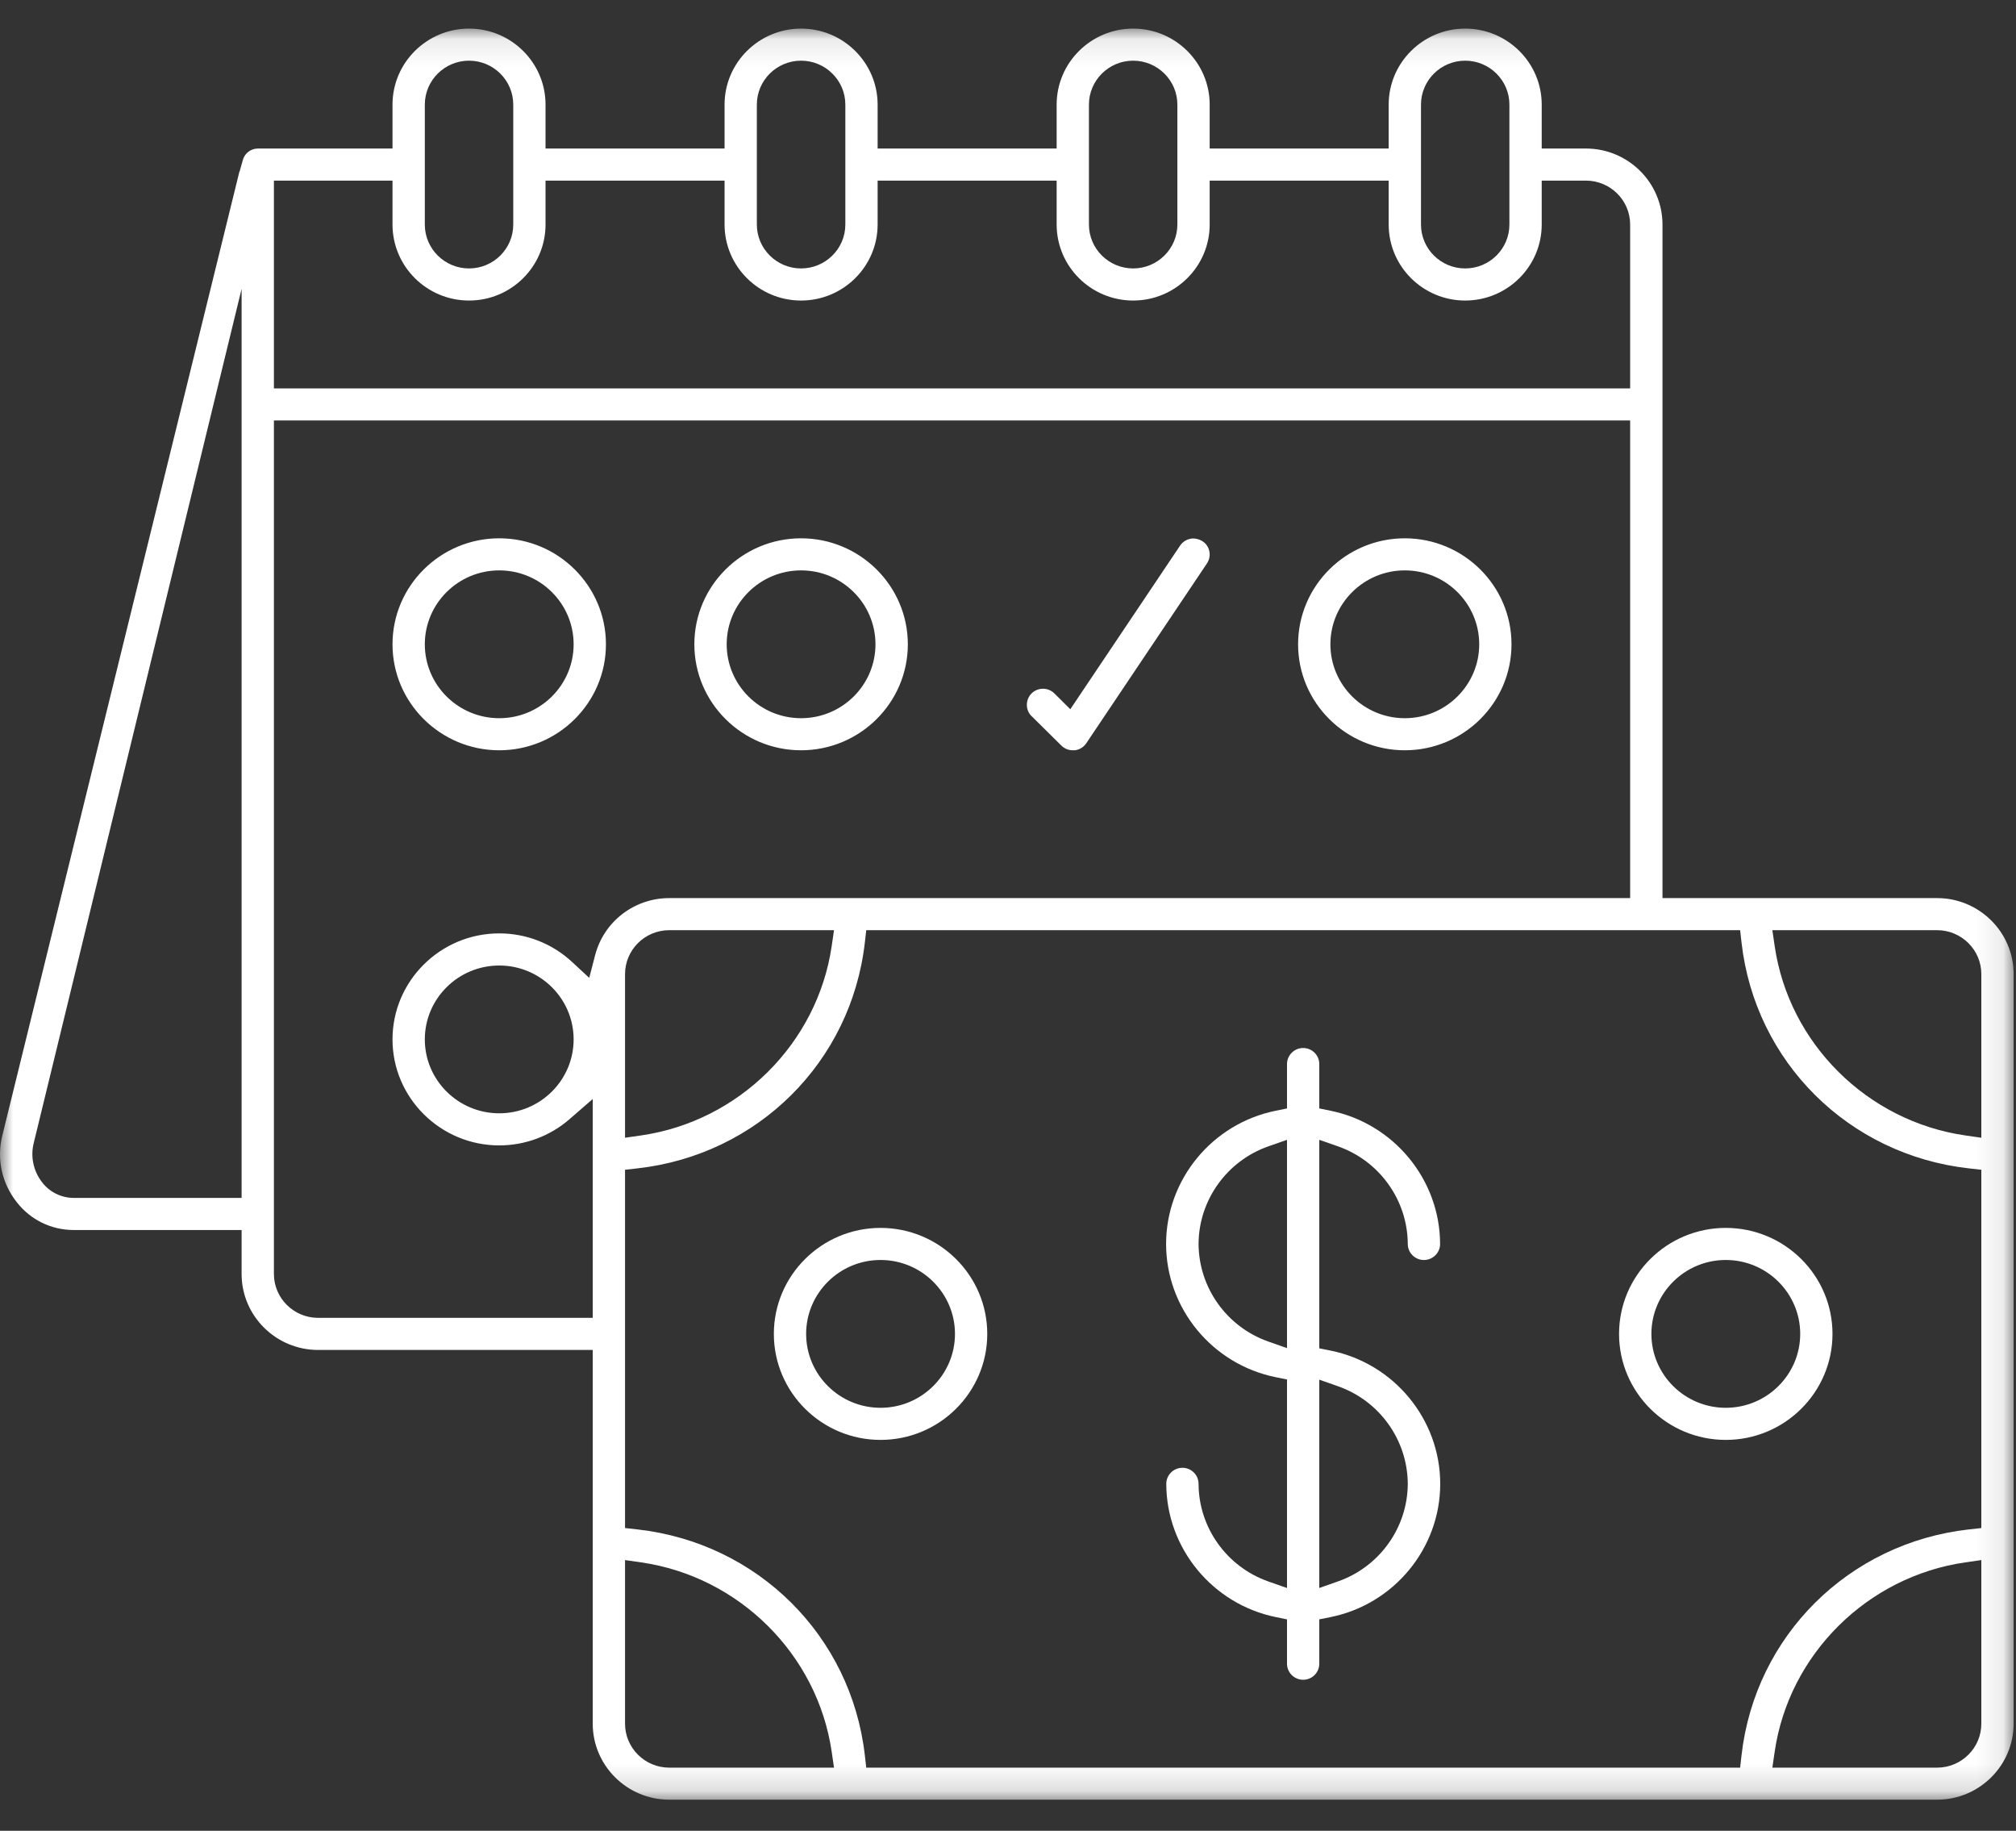
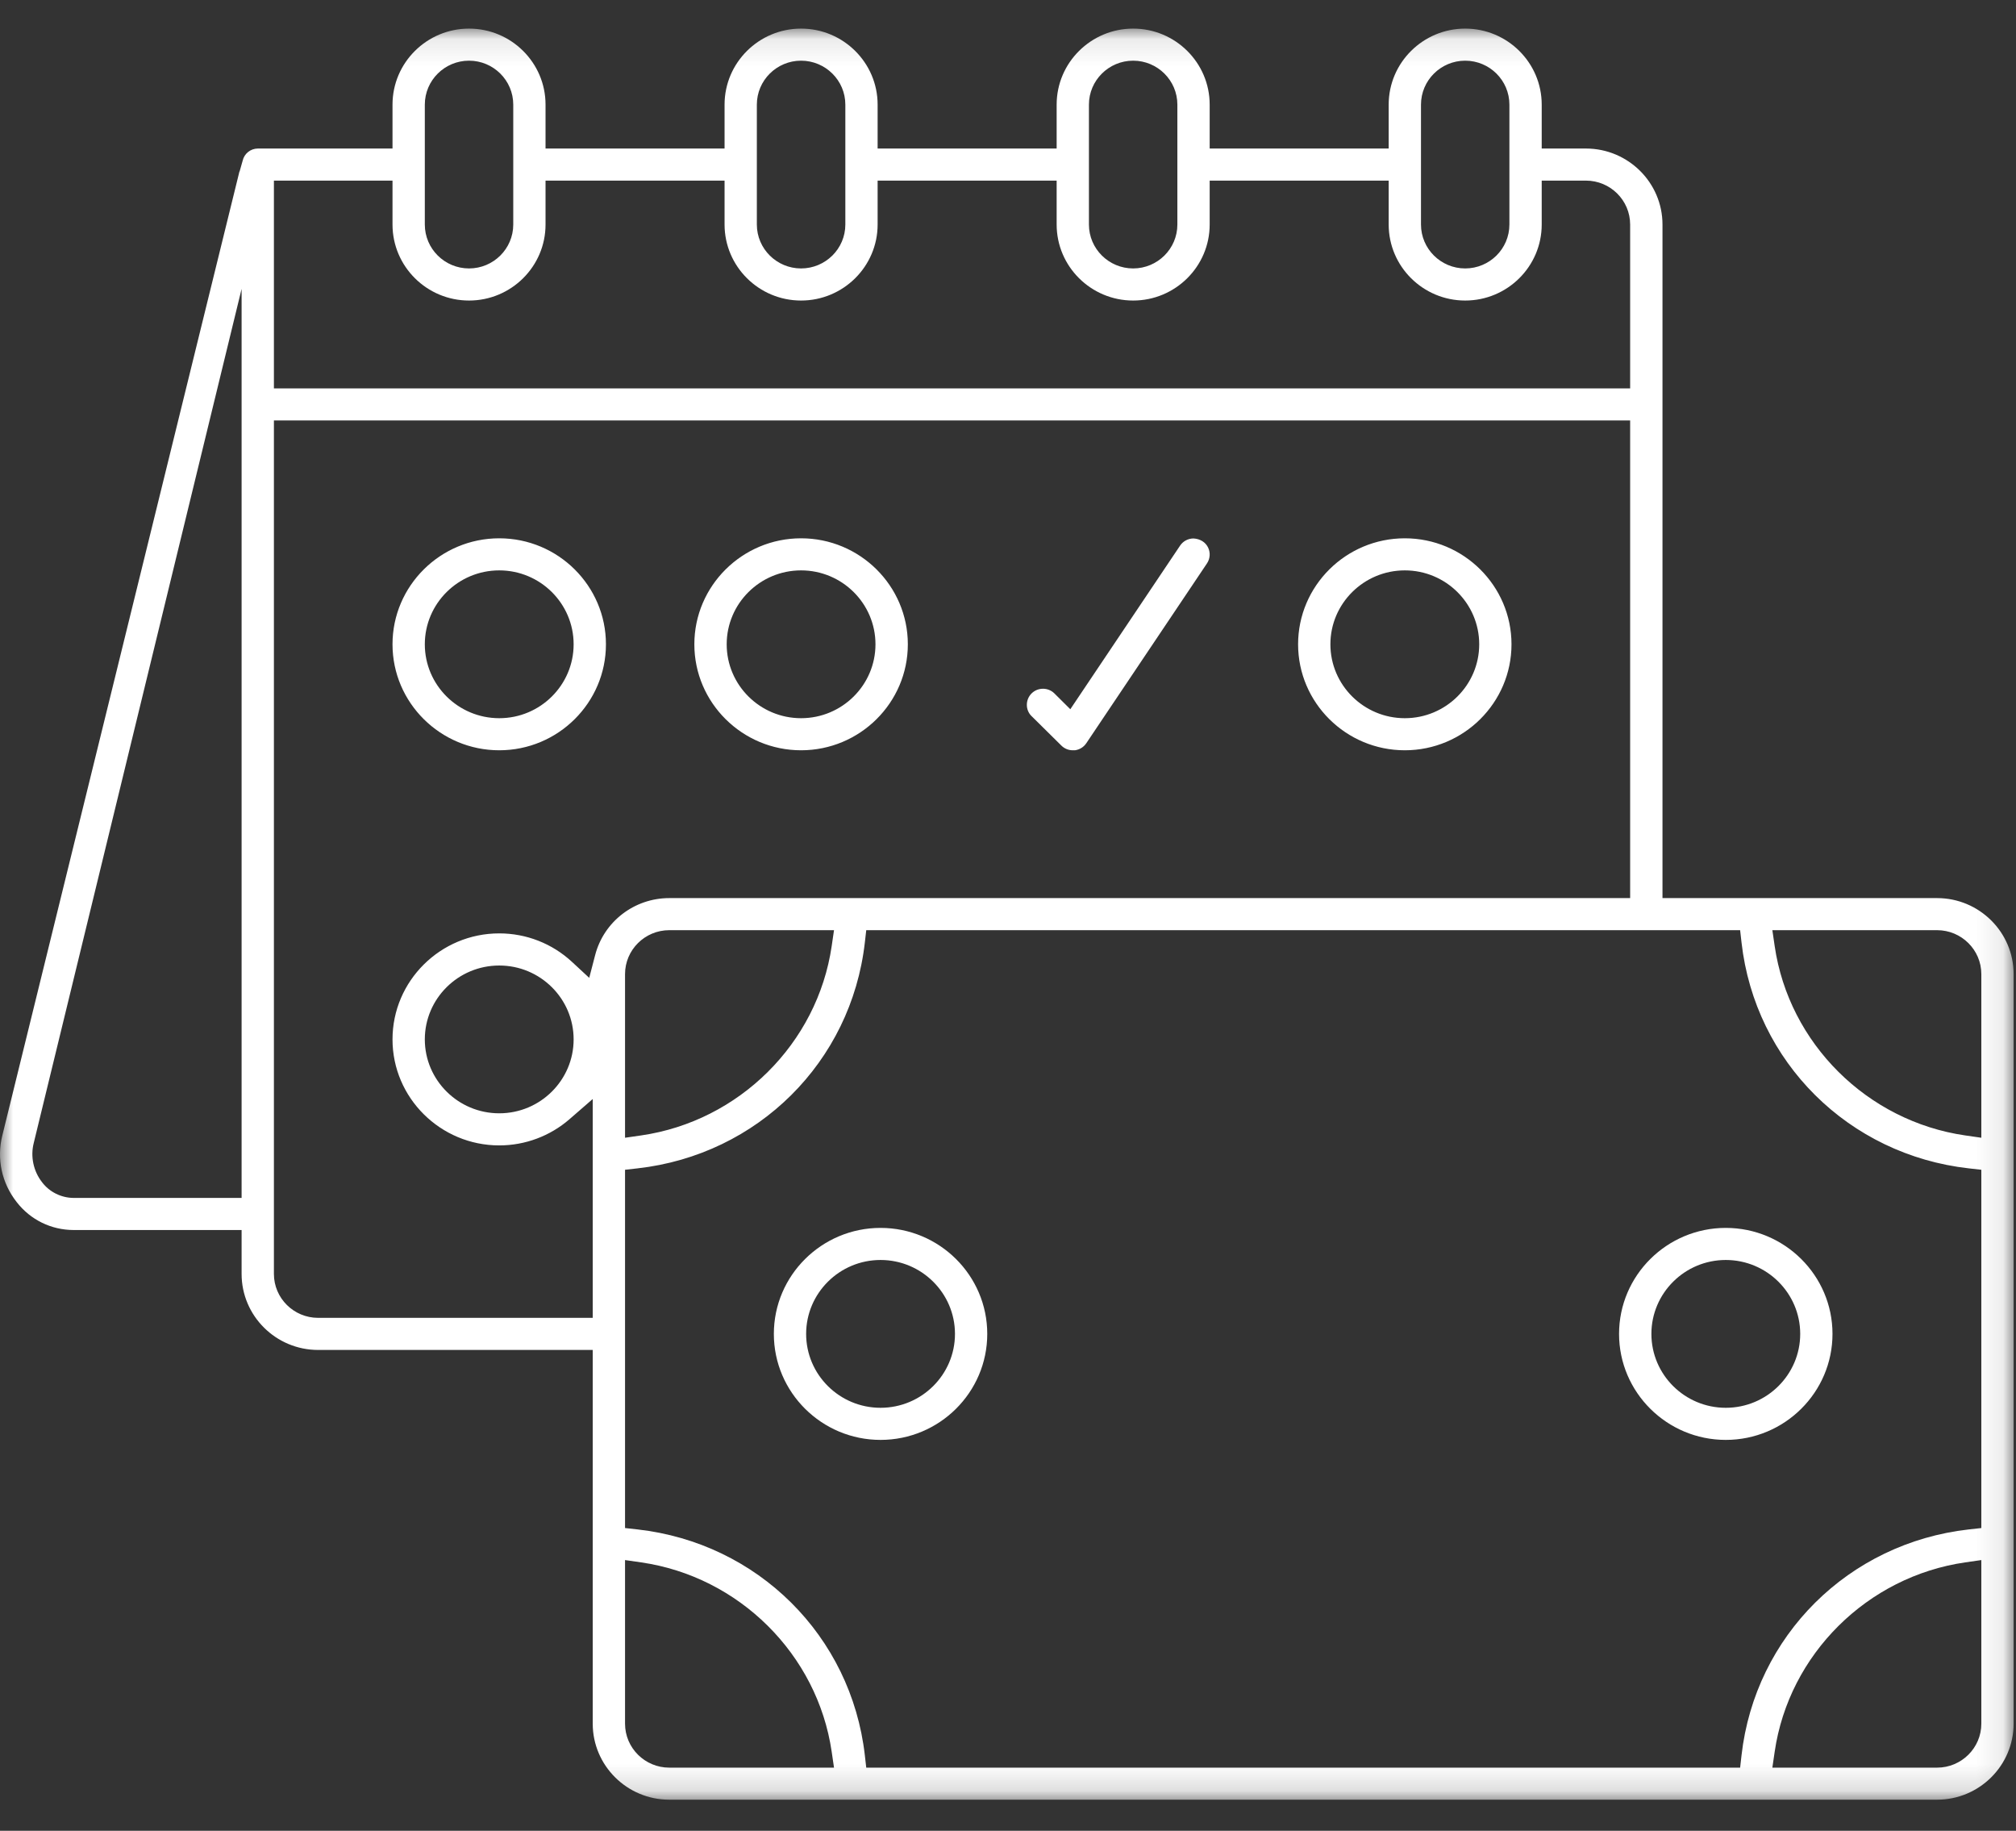
<svg xmlns="http://www.w3.org/2000/svg" xmlns:xlink="http://www.w3.org/1999/xlink" width="76px" height="69px" viewBox="0 0 76 69">
  <rect x="0" y="0" width="76" height="69" fill="#333333" stroke="none" />
  <title>Group 6</title>
  <defs>
    <polygon id="path-1" points="9.74624174e-05 0.094 75.91 0.094 75.91 66.844 9.74624174e-05 66.844" />
  </defs>
  <g id="Desk" stroke="none" stroke-width="1" fill="none" fill-rule="evenodd">
    <g id="Serviços-PagStream-EN" transform="translate(-481, -173)">
      <g id="Group-6" transform="translate(481, 173)">
-         <path d="M47.813,43.205 C46.248,43.756 45.192,45.233 45.184,46.881 C45.192,48.534 46.248,50.011 47.814,50.561 L48.518,50.809 L48.518,42.958 L47.813,43.205 Z M49.735,59.849 L50.441,59.601 C52.007,59.051 53.063,57.574 53.071,55.926 C53.063,54.273 52.007,52.796 50.441,52.246 L49.735,51.998 L49.735,59.849 Z M49.127,63.308 C48.792,63.308 48.518,63.037 48.518,62.704 L48.518,61.032 L48.096,60.946 C45.707,60.458 43.97,58.346 43.967,55.923 C43.967,55.59 44.241,55.319 44.576,55.319 C44.91,55.319 45.184,55.59 45.184,55.924 C45.189,57.574 46.247,59.051 47.813,59.603 L48.518,59.85 L48.518,51.991 L48.095,51.905 C45.7,51.422 43.96,49.31 43.96,46.884 C43.96,44.456 45.7,42.344 48.095,41.862 L48.518,41.776 L48.518,40.103 C48.518,39.77 48.792,39.498 49.127,39.498 C49.463,39.498 49.735,39.77 49.735,40.103 L49.735,41.775 L50.159,41.862 C52.547,42.349 54.285,44.461 54.289,46.885 C54.289,47.217 54.015,47.488 53.679,47.488 C53.344,47.488 53.071,47.217 53.071,46.884 C53.063,45.233 52.007,43.756 50.442,43.205 L49.735,42.958 L49.735,50.817 L50.16,50.902 C52.555,51.385 54.294,53.497 54.294,55.924 C54.294,58.35 52.555,60.463 50.16,60.946 L49.735,61.031 L49.735,62.704 C49.735,63.037 49.463,63.308 49.127,63.308 L49.127,63.308 Z" id="Fill-1" fill="#FFFFFF" />
        <g id="Group-5" transform="translate(0, 0.984)">
          <mask id="mask-2" fill="white">
            <use xlink:href="#path-1" />
          </mask>
          <g id="Clip-4" />
          <path d="M18.821,20.513 C17.273,20.513 16.015,21.762 16.015,23.299 C16.015,24.835 17.273,26.084 18.821,26.084 C20.368,26.084 21.625,24.835 21.625,23.299 C21.625,21.762 20.368,20.513 18.821,20.513 L18.821,20.513 Z M18.821,27.293 C16.603,27.293 14.797,25.501 14.797,23.299 C14.797,21.096 16.603,19.304 18.821,19.304 C21.039,19.304 22.843,21.096 22.843,23.299 C22.843,25.501 21.039,27.293 18.821,27.293 L18.821,27.293 Z M30.199,20.513 C28.653,20.513 27.395,21.762 27.395,23.299 C27.395,24.835 28.653,26.084 30.199,26.084 C31.746,26.084 33.004,24.835 33.004,23.299 C33.004,21.762 31.746,20.513 30.199,20.513 L30.199,20.513 Z M30.199,27.293 C27.982,27.293 26.176,25.501 26.176,23.299 C26.176,21.096 27.982,19.304 30.199,19.304 C32.417,19.304 34.224,21.096 34.224,23.299 C34.224,25.501 32.417,27.293 30.199,27.293 L30.199,27.293 Z M40.442,27.293 C40.28,27.293 40.126,27.23 40.011,27.115 L38.874,25.991 C38.652,25.762 38.656,25.383 38.888,25.151 C39.003,25.037 39.156,24.974 39.319,24.974 C39.477,24.974 39.628,25.033 39.742,25.143 L40.349,25.746 L44.488,19.579 C44.601,19.411 44.791,19.31 44.994,19.31 C45.251,19.325 45.445,19.454 45.54,19.646 C45.637,19.839 45.621,20.071 45.501,20.25 L40.95,27.03 C40.852,27.175 40.698,27.269 40.524,27.293 L40.442,27.293 Z M52.959,20.513 C51.413,20.513 50.154,21.762 50.154,23.299 C50.154,24.835 51.413,26.084 52.959,26.084 C54.506,26.084 55.764,24.835 55.764,23.299 C55.764,21.762 54.506,20.513 52.959,20.513 L52.959,20.513 Z M52.959,27.293 C50.741,27.293 48.936,25.501 48.936,23.299 C48.936,21.096 50.741,19.304 52.959,19.304 C55.177,19.304 56.981,21.096 56.981,23.299 C56.981,25.501 55.177,27.293 52.959,27.293 L52.959,27.293 Z M33.195,46.503 C31.648,46.503 30.39,47.754 30.39,49.289 C30.39,50.825 31.648,52.074 33.195,52.074 C34.743,52.074 36.001,50.825 36.001,49.289 C36.001,47.754 34.743,46.503 33.195,46.503 L33.195,46.503 Z M33.195,53.284 C30.977,53.284 29.173,51.492 29.173,49.289 C29.173,47.086 30.977,45.294 33.195,45.294 C35.414,45.294 37.218,47.086 37.218,49.289 C37.218,51.492 35.414,53.284 33.195,53.284 L33.195,53.284 Z M65.059,46.503 C63.512,46.503 62.255,47.754 62.255,49.289 C62.255,50.825 63.512,52.074 65.059,52.074 C66.606,52.074 67.865,50.825 67.865,49.289 C67.865,47.754 66.606,46.503 65.059,46.503 L65.059,46.503 Z M65.059,53.284 C62.841,53.284 61.036,51.492 61.036,49.289 C61.036,47.086 62.841,45.294 65.059,45.294 C67.277,45.294 69.082,47.086 69.082,49.289 C69.082,51.492 67.277,53.284 65.059,53.284 L65.059,53.284 Z M17.682,1.303 C16.762,1.303 16.015,2.046 16.015,2.959 L16.015,7.478 C16.015,8.391 16.762,9.133 17.682,9.133 C18.602,9.133 19.349,8.391 19.349,7.478 L19.349,2.959 C19.349,2.046 18.602,1.303 17.682,1.303 L17.682,1.303 Z M30.199,1.303 C29.28,1.303 28.532,2.046 28.532,2.959 L28.532,7.478 C28.532,8.391 29.28,9.133 30.199,9.133 C31.119,9.133 31.868,8.391 31.868,7.478 L31.868,2.959 C31.868,2.046 31.119,1.303 30.199,1.303 L30.199,1.303 Z M42.718,1.303 C41.799,1.303 41.051,2.046 41.051,2.959 L41.051,7.478 C41.051,8.391 41.799,9.133 42.718,9.133 C43.637,9.133 44.385,8.391 44.385,7.478 L44.385,2.959 C44.385,2.046 43.637,1.303 42.718,1.303 L42.718,1.303 Z M55.235,1.303 C54.316,1.303 53.569,2.046 53.569,2.959 L53.569,7.478 C53.569,8.391 54.316,9.133 55.235,9.133 C56.155,9.133 56.902,8.391 56.902,7.478 L56.902,2.959 C56.902,2.046 56.155,1.303 55.235,1.303 L55.235,1.303 Z M10.326,13.654 L61.454,13.654 L61.454,7.478 C61.454,6.565 60.706,5.823 59.787,5.823 L58.12,5.823 L58.12,7.478 C58.12,9.058 56.826,10.343 55.235,10.343 C53.645,10.343 52.351,9.058 52.351,7.478 L52.351,5.823 L45.603,5.823 L45.603,7.478 C45.603,9.058 44.309,10.343 42.718,10.343 C41.128,10.343 39.834,9.058 39.834,7.478 L39.834,5.823 L33.085,5.823 L33.085,7.478 C33.085,9.058 31.789,10.343 30.199,10.343 C28.609,10.343 27.315,9.058 27.315,7.478 L27.315,5.823 L20.566,5.823 L20.566,7.478 C20.566,9.058 19.272,10.343 17.682,10.343 C16.091,10.343 14.797,9.058 14.797,7.478 L14.797,5.823 L10.326,5.823 L10.326,13.654 Z M18.821,35.405 C17.273,35.405 16.015,36.653 16.015,38.19 C16.015,39.725 17.273,40.975 18.821,40.975 C20.368,40.975 21.625,39.725 21.625,38.19 C21.625,36.653 20.368,35.405 18.821,35.405 L18.821,35.405 Z M66.903,34.675 C67.439,38.341 70.393,41.275 74.087,41.809 L74.693,41.896 L74.693,35.728 C74.693,34.816 73.945,34.073 73.025,34.073 L66.815,34.073 L66.903,34.675 Z M25.23,34.073 C24.311,34.073 23.563,34.816 23.563,35.728 L23.563,41.896 L24.169,41.809 C27.861,41.275 30.816,38.342 31.353,34.675 L31.441,34.073 L25.23,34.073 Z M1.273,42.09 C1.142,42.598 1.258,43.157 1.588,43.575 C1.859,43.936 2.303,44.16 2.769,44.164 L9.108,44.164 L9.108,9.903 L1.273,42.09 Z M10.326,47.029 C10.326,47.941 11.073,48.684 11.993,48.684 L22.345,48.684 L22.345,40.436 L21.468,41.198 C20.735,41.834 19.795,42.185 18.821,42.185 C16.603,42.185 14.797,40.391 14.797,38.19 C14.797,35.987 16.603,34.194 18.821,34.194 C19.841,34.194 20.816,34.576 21.562,35.267 L22.213,35.87 L22.436,35.013 C22.764,33.748 23.913,32.864 25.23,32.864 L61.454,32.864 L61.454,14.863 L10.326,14.863 L10.326,47.029 Z M23.563,63.979 C23.563,64.893 24.311,65.636 25.23,65.636 L31.441,65.636 L31.353,65.034 C30.816,61.366 27.861,58.433 24.169,57.9 L23.563,57.813 L23.563,63.979 Z M32.603,34.54 C32.089,39.041 28.565,42.541 24.033,43.05 L23.563,43.103 L23.563,56.606 L24.033,56.658 C28.565,57.168 32.089,60.668 32.603,65.169 L32.656,65.636 L65.6,65.636 L65.653,65.169 C66.165,60.668 69.691,57.168 74.222,56.658 L74.693,56.606 L74.693,43.103 L74.222,43.05 C69.691,42.541 66.165,39.041 65.653,34.54 L65.6,34.073 L32.656,34.073 L32.603,34.54 Z M74.087,57.9 C70.393,58.433 67.439,61.366 66.903,65.034 L66.815,65.636 L73.025,65.636 C73.945,65.636 74.693,64.893 74.693,63.979 L74.693,57.813 L74.087,57.9 Z M25.23,66.844 C23.639,66.844 22.345,65.558 22.345,63.979 L22.345,49.894 L11.993,49.894 C10.402,49.894 9.108,48.609 9.108,47.029 L9.108,45.374 L2.775,45.374 C1.931,45.372 1.151,44.991 0.633,44.326 C0.065,43.607 -0.133,42.689 0.089,41.806 L9.026,5.481 L9.032,5.481 L9.148,5.072 C9.209,4.805 9.444,4.616 9.72,4.614 L14.797,4.614 L14.797,2.959 C14.797,1.379 16.091,0.094 17.682,0.094 C19.272,0.094 20.566,1.379 20.566,2.959 L20.566,4.614 L27.315,4.614 L27.315,2.959 C27.315,1.379 28.609,0.094 30.199,0.094 C31.789,0.094 33.085,1.379 33.085,2.959 L33.085,4.614 L39.834,4.614 L39.834,2.959 C39.834,1.379 41.128,0.094 42.718,0.094 C44.309,0.094 45.603,1.379 45.603,2.959 L45.603,4.614 L52.351,4.614 L52.351,2.959 C52.351,1.379 53.645,0.094 55.235,0.094 C56.826,0.094 58.12,1.379 58.12,2.959 L58.12,4.614 L59.787,4.614 C61.377,4.614 62.673,5.899 62.673,7.478 L62.673,32.864 L73.025,32.864 C74.615,32.864 75.91,34.149 75.91,35.728 L75.91,63.979 C75.91,65.558 74.615,66.844 73.025,66.844 L25.23,66.844 Z" id="Fill-3" fill="#FFFFFF" mask="url(#mask-2)" />
        </g>
      </g>
    </g>
  </g>
</svg>